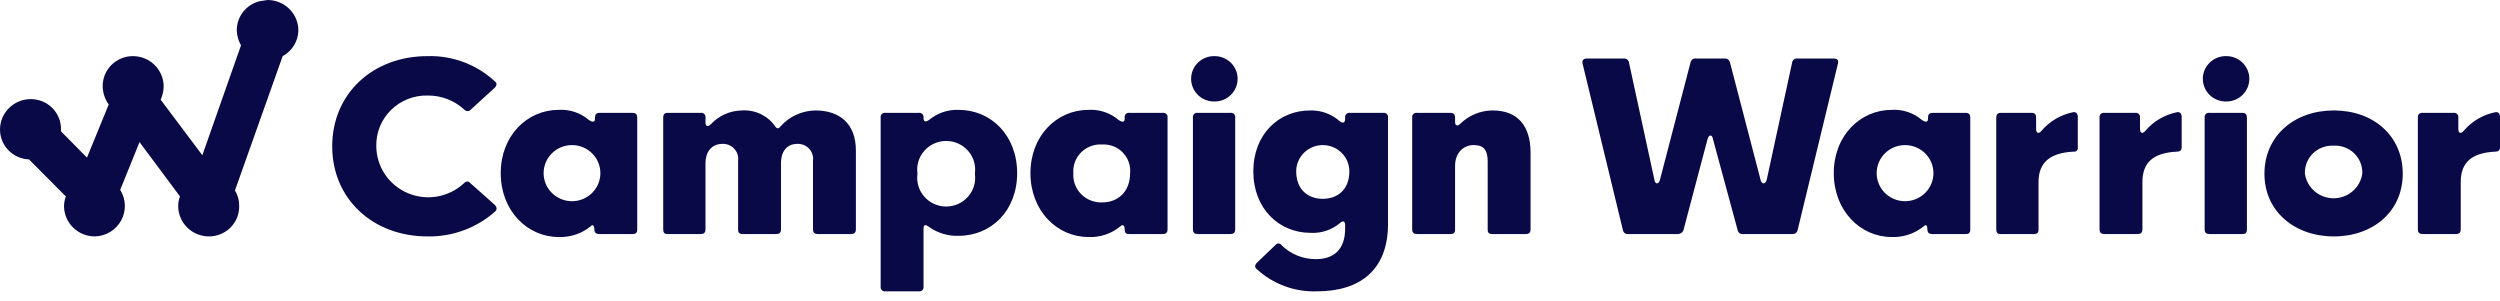
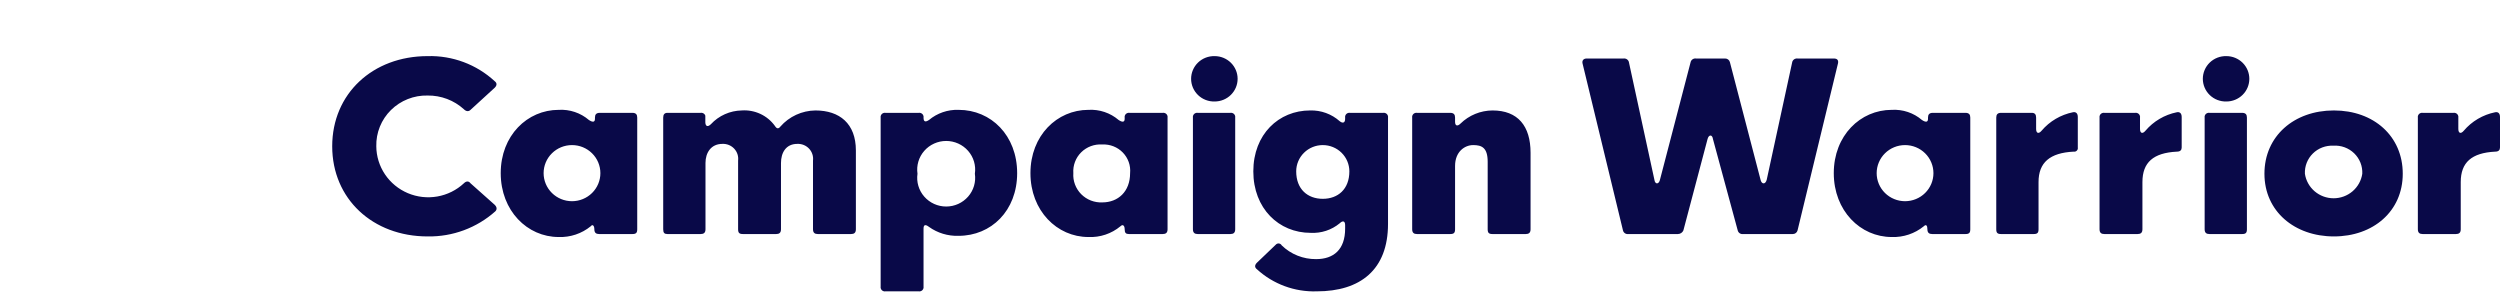
<svg xmlns="http://www.w3.org/2000/svg" width="266" height="32" viewBox="0 0 266 32" fill="none">
-   <path d="M35.347 15.563C35.347 9.973 39.653 5.971 45.501 5.971C48.141 5.897 50.705 6.856 52.634 8.639C52.892 8.83 52.892 9.084 52.634 9.338L50.064 11.688C49.871 11.879 49.614 11.879 49.357 11.625C48.307 10.669 46.928 10.147 45.501 10.164C44.779 10.146 44.06 10.274 43.39 10.54C42.719 10.805 42.11 11.202 41.599 11.707C41.088 12.212 40.686 12.814 40.418 13.477C40.15 14.14 40.02 14.85 40.038 15.563C40.045 16.627 40.366 17.666 40.962 18.552C41.558 19.438 42.403 20.132 43.392 20.551C44.382 20.969 45.473 21.092 46.533 20.906C47.592 20.72 48.574 20.232 49.357 19.502C49.614 19.248 49.871 19.248 50.064 19.502L52.634 21.789C52.892 22.043 52.892 22.297 52.699 22.488C50.728 24.247 48.156 25.2 45.501 25.156C39.653 25.156 35.347 21.154 35.347 15.563ZM53.277 18.422C53.277 14.42 56.105 11.688 59.447 11.688C60.619 11.62 61.773 12.008 62.66 12.768C63.046 13.023 63.303 13.023 63.303 12.641V12.514C63.303 12.197 63.431 12.006 63.817 12.006H67.287C67.673 12.006 67.801 12.197 67.801 12.514V24.393C67.801 24.775 67.673 24.902 67.287 24.902H63.753C63.431 24.902 63.238 24.775 63.238 24.393C63.238 24.012 63.046 23.822 62.853 24.076C61.897 24.855 60.685 25.262 59.447 25.219C56.105 25.219 53.277 22.424 53.277 18.422ZM63.881 18.422C63.881 17.63 63.563 16.871 62.996 16.311C62.43 15.751 61.662 15.437 60.861 15.437C60.059 15.437 59.291 15.751 58.725 16.311C58.158 16.871 57.84 17.63 57.84 18.422C57.84 19.214 58.158 19.973 58.725 20.533C59.291 21.093 60.059 21.408 60.861 21.408C61.662 21.408 62.43 21.093 62.996 20.533C63.563 19.973 63.881 19.214 63.881 18.422ZM70.565 24.393V12.514C70.565 12.197 70.693 12.006 71.015 12.006H74.549C74.619 11.995 74.691 12.001 74.758 12.023C74.826 12.044 74.887 12.082 74.937 12.131C74.987 12.181 75.025 12.241 75.047 12.308C75.069 12.374 75.075 12.445 75.064 12.514V13.023C75.064 13.467 75.321 13.531 75.642 13.213C76.06 12.763 76.566 12.401 77.129 12.15C77.692 11.899 78.302 11.764 78.919 11.752C79.603 11.704 80.287 11.831 80.906 12.12C81.525 12.409 82.058 12.851 82.454 13.404C82.647 13.721 82.84 13.721 83.033 13.467C83.496 12.937 84.068 12.51 84.71 12.214C85.353 11.919 86.051 11.761 86.76 11.752C89.331 11.752 91.066 13.15 91.066 16.008V24.393C91.066 24.775 90.873 24.902 90.552 24.902H87.017C86.696 24.902 86.503 24.775 86.503 24.393V17.088C86.531 16.859 86.509 16.626 86.436 16.406C86.364 16.186 86.245 15.985 86.085 15.815C85.926 15.646 85.732 15.513 85.515 15.425C85.299 15.338 85.066 15.299 84.832 15.309C83.611 15.309 83.097 16.262 83.097 17.342V24.393C83.097 24.775 82.904 24.902 82.583 24.902H79.048C78.662 24.902 78.534 24.775 78.534 24.393V17.088C78.562 16.859 78.54 16.626 78.468 16.406C78.395 16.186 78.276 15.985 78.116 15.815C77.957 15.646 77.763 15.513 77.546 15.425C77.33 15.338 77.097 15.299 76.863 15.309C75.642 15.309 75.064 16.262 75.064 17.342V24.393C75.064 24.775 74.871 24.902 74.549 24.902H71.015C70.693 24.902 70.565 24.775 70.565 24.393ZM93.701 30.492V12.514C93.69 12.445 93.696 12.374 93.718 12.308C93.74 12.241 93.777 12.181 93.827 12.131C93.877 12.082 93.939 12.044 94.006 12.023C94.073 12.001 94.145 11.995 94.215 12.006H97.75C97.82 11.995 97.891 12.001 97.959 12.023C98.026 12.044 98.087 12.082 98.138 12.131C98.188 12.181 98.225 12.241 98.247 12.308C98.269 12.374 98.275 12.445 98.264 12.514C98.264 12.959 98.457 13.023 98.842 12.768C99.72 12.034 100.842 11.649 101.991 11.688C105.462 11.688 108.225 14.42 108.225 18.422C108.225 22.424 105.462 25.092 101.991 25.092C100.864 25.129 99.756 24.794 98.842 24.139C98.457 23.843 98.264 23.906 98.264 24.33V30.492C98.275 30.561 98.269 30.632 98.247 30.698C98.225 30.765 98.188 30.826 98.138 30.875C98.087 30.925 98.026 30.962 97.959 30.983C97.891 31.005 97.82 31.011 97.75 31H94.215C94.145 31.011 94.073 31.005 94.006 30.983C93.939 30.962 93.877 30.925 93.827 30.875C93.777 30.826 93.74 30.765 93.718 30.698C93.696 30.632 93.69 30.561 93.701 30.492ZM103.726 18.486C103.79 18.053 103.759 17.611 103.635 17.191C103.511 16.771 103.296 16.383 103.007 16.052C102.717 15.721 102.359 15.456 101.956 15.274C101.554 15.092 101.116 14.998 100.674 14.998C100.231 14.998 99.794 15.092 99.391 15.274C98.989 15.456 98.63 15.721 98.341 16.052C98.051 16.383 97.837 16.771 97.713 17.191C97.589 17.611 97.557 18.053 97.621 18.486C97.557 18.919 97.589 19.36 97.713 19.78C97.837 20.2 98.051 20.589 98.341 20.919C98.63 21.25 98.989 21.516 99.391 21.698C99.794 21.88 100.231 21.974 100.674 21.974C101.116 21.974 101.554 21.88 101.956 21.698C102.359 21.516 102.717 21.25 103.007 20.919C103.296 20.589 103.511 20.2 103.635 19.78C103.759 19.36 103.79 18.919 103.726 18.486ZM109.639 18.422C109.639 14.42 112.467 11.688 115.809 11.688C116.981 11.62 118.135 12.008 119.022 12.768C119.408 13.023 119.665 13.023 119.665 12.641V12.514C119.654 12.445 119.659 12.374 119.681 12.308C119.703 12.241 119.741 12.181 119.791 12.131C119.841 12.082 119.902 12.044 119.97 12.023C120.037 12.001 120.109 11.995 120.179 12.006H123.713C123.783 11.995 123.855 12.001 123.922 12.023C123.99 12.044 124.051 12.082 124.101 12.131C124.151 12.181 124.189 12.241 124.211 12.308C124.233 12.374 124.239 12.445 124.228 12.514V24.393C124.228 24.775 124.035 24.902 123.713 24.902H120.115C119.793 24.902 119.665 24.775 119.665 24.393C119.665 24.012 119.472 23.822 119.215 24.076C118.265 24.866 117.049 25.274 115.809 25.219C112.467 25.219 109.639 22.424 109.639 18.422ZM120.243 18.422C120.28 18.023 120.231 17.621 120.097 17.243C119.963 16.865 119.749 16.52 119.469 16.231C119.189 15.941 118.849 15.715 118.472 15.567C118.096 15.419 117.691 15.353 117.287 15.373C116.874 15.345 116.461 15.404 116.073 15.547C115.686 15.691 115.334 15.914 115.042 16.203C114.75 16.492 114.523 16.84 114.379 17.223C114.234 17.605 114.173 18.014 114.202 18.422C114.174 18.832 114.235 19.244 114.379 19.63C114.524 20.015 114.749 20.367 115.04 20.661C115.331 20.954 115.682 21.184 116.069 21.335C116.456 21.485 116.871 21.554 117.287 21.535C118.958 21.535 120.243 20.391 120.243 18.422ZM126.734 8.385C126.734 8.063 126.799 7.744 126.926 7.447C127.053 7.149 127.238 6.88 127.472 6.655C127.705 6.43 127.982 6.254 128.286 6.136C128.59 6.019 128.914 5.963 129.24 5.971C129.888 5.971 130.509 6.226 130.967 6.678C131.425 7.131 131.683 7.745 131.683 8.385C131.683 9.025 131.425 9.639 130.967 10.092C130.509 10.545 129.888 10.799 129.24 10.799C128.914 10.808 128.59 10.752 128.286 10.634C127.982 10.517 127.705 10.34 127.472 10.115C127.238 9.89 127.053 9.621 126.926 9.324C126.799 9.027 126.734 8.708 126.734 8.385ZM126.927 24.393V12.514C126.916 12.445 126.922 12.374 126.943 12.308C126.965 12.241 127.003 12.181 127.053 12.131C127.103 12.082 127.164 12.044 127.232 12.023C127.299 12.001 127.371 11.995 127.441 12.006H130.911C130.981 11.995 131.053 12.001 131.12 12.023C131.188 12.044 131.249 12.082 131.299 12.131C131.349 12.181 131.387 12.241 131.409 12.308C131.431 12.374 131.436 12.445 131.425 12.514V24.393C131.425 24.775 131.233 24.902 130.911 24.902H127.441C127.12 24.902 126.927 24.775 126.927 24.393ZM133.739 28.65C133.482 28.459 133.482 28.205 133.739 27.951L135.731 26.045C135.772 25.996 135.824 25.957 135.883 25.933C135.942 25.908 136.006 25.898 136.07 25.905C136.134 25.911 136.195 25.933 136.248 25.969C136.301 26.004 136.344 26.052 136.374 26.109C136.857 26.579 137.429 26.95 138.058 27.201C138.687 27.451 139.359 27.577 140.037 27.57C141.901 27.57 143.122 26.553 143.122 24.33V23.949C143.122 23.504 142.865 23.441 142.544 23.758C141.683 24.471 140.58 24.834 139.459 24.775C136.053 24.775 133.353 22.17 133.353 18.232C133.353 14.293 136.053 11.752 139.395 11.752C140.554 11.718 141.682 12.127 142.544 12.896C142.865 13.15 143.122 13.086 143.122 12.641V12.514C143.111 12.445 143.117 12.374 143.139 12.308C143.161 12.241 143.198 12.181 143.248 12.131C143.298 12.082 143.36 12.044 143.427 12.023C143.494 12.001 143.566 11.995 143.636 12.006H147.171C147.241 11.995 147.312 12.001 147.38 12.023C147.447 12.044 147.508 12.082 147.559 12.131C147.609 12.181 147.646 12.241 147.668 12.308C147.69 12.374 147.696 12.445 147.685 12.514V23.822C147.685 28.713 144.729 31 140.101 31C137.75 31.075 135.464 30.23 133.739 28.65ZM143.572 18.232C143.572 17.49 143.274 16.779 142.744 16.255C142.213 15.731 141.494 15.437 140.744 15.437C139.994 15.437 139.275 15.731 138.745 16.255C138.214 16.779 137.916 17.49 137.916 18.232C137.916 20.137 139.137 21.154 140.744 21.154C142.351 21.154 143.572 20.137 143.572 18.232ZM150.256 24.393V12.514C150.245 12.445 150.25 12.374 150.272 12.308C150.294 12.241 150.332 12.181 150.382 12.131C150.432 12.082 150.493 12.044 150.561 12.023C150.628 12.001 150.7 11.995 150.77 12.006H154.304C154.69 12.006 154.819 12.197 154.819 12.514V12.959C154.819 13.404 155.076 13.467 155.397 13.15C156.304 12.262 157.527 11.76 158.803 11.752C161.502 11.752 162.852 13.404 162.852 16.262V24.393C162.852 24.775 162.659 24.902 162.338 24.902H158.803C158.417 24.902 158.289 24.775 158.289 24.393V17.215C158.289 15.691 157.646 15.437 156.747 15.437C155.847 15.437 154.819 16.135 154.819 17.66V24.393C154.819 24.775 154.69 24.902 154.304 24.902H150.77C150.448 24.902 150.256 24.775 150.256 24.393ZM172.685 24.52L168.379 6.734C168.315 6.416 168.507 6.225 168.829 6.225H172.749C172.817 6.217 172.885 6.221 172.951 6.239C173.017 6.256 173.079 6.287 173.132 6.328C173.186 6.369 173.231 6.421 173.265 6.48C173.298 6.538 173.319 6.603 173.327 6.67L176.027 19.121C176.091 19.629 176.476 19.629 176.605 19.184L179.883 6.607C179.913 6.483 179.99 6.375 180.097 6.305C180.204 6.234 180.334 6.206 180.461 6.225H183.546C183.663 6.222 183.777 6.258 183.87 6.327C183.964 6.396 184.031 6.495 184.06 6.607L187.338 19.184C187.466 19.629 187.852 19.629 187.98 19.121L190.679 6.67C190.687 6.603 190.709 6.538 190.742 6.48C190.776 6.421 190.821 6.369 190.874 6.328C190.928 6.287 190.99 6.256 191.056 6.239C191.121 6.221 191.19 6.217 191.258 6.225H195.114C195.499 6.225 195.628 6.416 195.564 6.734L191.258 24.52C191.229 24.632 191.162 24.731 191.068 24.8C190.975 24.869 190.86 24.905 190.744 24.902H185.474C185.347 24.921 185.217 24.893 185.11 24.822C185.002 24.752 184.926 24.644 184.895 24.52L182.26 14.801C182.196 14.293 181.811 14.293 181.682 14.801L179.111 24.52C179.062 24.632 178.981 24.727 178.879 24.795C178.776 24.863 178.656 24.9 178.533 24.902H173.263C173.136 24.921 173.006 24.893 172.899 24.822C172.792 24.752 172.715 24.644 172.685 24.52ZM195.114 18.422C195.114 14.42 197.942 11.688 201.283 11.688C202.456 11.62 203.609 12.008 204.497 12.768C204.882 13.023 205.139 13.023 205.139 12.641V12.514C205.139 12.197 205.268 12.006 205.654 12.006H209.124C209.51 12.006 209.638 12.197 209.638 12.514V24.393C209.638 24.775 209.51 24.902 209.124 24.902H205.589C205.268 24.902 205.075 24.775 205.075 24.393C205.075 24.012 204.947 23.822 204.69 24.076C203.733 24.855 202.522 25.262 201.283 25.219C197.942 25.219 195.114 22.424 195.114 18.422ZM205.718 18.422C205.718 18.03 205.64 17.642 205.488 17.28C205.336 16.917 205.114 16.588 204.833 16.311C204.553 16.034 204.22 15.814 203.853 15.664C203.487 15.514 203.094 15.437 202.697 15.437C202.301 15.437 201.908 15.514 201.541 15.664C201.175 15.814 200.842 16.034 200.561 16.311C200.281 16.588 200.058 16.917 199.907 17.28C199.755 17.642 199.677 18.03 199.677 18.422C199.677 18.814 199.755 19.203 199.907 19.565C200.058 19.927 200.281 20.256 200.561 20.533C200.842 20.811 201.175 21.03 201.541 21.18C201.908 21.331 202.301 21.408 202.697 21.408C203.094 21.408 203.487 21.331 203.853 21.18C204.22 21.03 204.553 20.811 204.833 20.533C205.114 20.256 205.336 19.927 205.488 19.565C205.64 19.203 205.718 18.814 205.718 18.422ZM212.402 24.393V12.514C212.402 12.197 212.53 12.006 212.916 12.006H216.193C216.515 12.006 216.643 12.197 216.643 12.514V13.721C216.643 14.166 216.9 14.293 217.222 13.912C218.079 12.902 219.257 12.208 220.563 11.943C220.885 11.879 221.078 12.07 221.078 12.451V15.691C221.089 15.752 221.085 15.814 221.067 15.873C221.048 15.932 221.015 15.986 220.971 16.03C220.927 16.074 220.872 16.106 220.813 16.125C220.753 16.143 220.689 16.147 220.628 16.135C218.121 16.262 216.9 17.279 216.9 19.375V24.393C216.9 24.775 216.772 24.902 216.386 24.902H212.916C212.53 24.902 212.402 24.775 212.402 24.393ZM223.391 24.393V12.514C223.38 12.445 223.386 12.374 223.408 12.308C223.43 12.241 223.467 12.181 223.517 12.131C223.568 12.082 223.629 12.044 223.696 12.023C223.764 12.001 223.835 11.995 223.905 12.006H227.183C227.253 11.995 227.325 12.001 227.392 12.023C227.459 12.044 227.521 12.082 227.571 12.131C227.621 12.181 227.658 12.241 227.68 12.308C227.702 12.374 227.708 12.445 227.697 12.514V13.721C227.697 14.166 227.954 14.293 228.275 13.912C229.133 12.902 230.31 12.208 231.617 11.943C231.939 11.879 232.131 12.07 232.131 12.451V15.691C232.131 15.945 232.003 16.135 231.617 16.135C229.111 16.262 227.954 17.279 227.954 19.375V24.393C227.954 24.775 227.761 24.902 227.44 24.902H223.905C223.584 24.902 223.391 24.775 223.391 24.393ZM234.381 8.385C234.381 8.063 234.446 7.744 234.573 7.447C234.699 7.149 234.885 6.88 235.119 6.655C235.352 6.43 235.629 6.254 235.933 6.136C236.237 6.019 236.561 5.963 236.887 5.971C237.535 5.971 238.156 6.226 238.614 6.678C239.072 7.131 239.329 7.745 239.329 8.385C239.329 9.025 239.072 9.639 238.614 10.092C238.156 10.545 237.535 10.799 236.887 10.799C236.561 10.808 236.237 10.752 235.933 10.634C235.629 10.517 235.352 10.34 235.119 10.115C234.885 9.89 234.699 9.621 234.573 9.324C234.446 9.027 234.381 8.708 234.381 8.385ZM234.574 24.393V12.514C234.563 12.445 234.568 12.374 234.59 12.308C234.612 12.241 234.65 12.181 234.7 12.131C234.75 12.082 234.811 12.044 234.879 12.023C234.946 12.001 235.018 11.995 235.088 12.006H238.558C238.944 12.006 239.072 12.197 239.072 12.514V24.393C239.072 24.775 238.944 24.902 238.558 24.902H235.088C234.766 24.902 234.574 24.775 234.574 24.393ZM240.936 18.486C240.936 14.484 244.085 11.752 248.327 11.752C252.568 11.752 255.653 14.484 255.653 18.486C255.653 22.488 252.504 25.156 248.327 25.156C244.149 25.156 240.936 22.488 240.936 18.486ZM251.347 18.486C251.366 18.083 251.299 17.681 251.15 17.306C251.001 16.931 250.773 16.591 250.482 16.309C250.19 16.028 249.842 15.81 249.46 15.67C249.077 15.531 248.669 15.473 248.262 15.5C247.861 15.482 247.46 15.547 247.085 15.69C246.71 15.834 246.37 16.053 246.086 16.334C245.802 16.615 245.58 16.952 245.434 17.322C245.289 17.692 245.224 18.089 245.242 18.486C245.349 19.211 245.716 19.873 246.276 20.353C246.837 20.832 247.553 21.096 248.295 21.096C249.036 21.096 249.752 20.832 250.313 20.353C250.873 19.873 251.24 19.211 251.347 18.486ZM257.26 24.393V12.514C257.249 12.445 257.254 12.374 257.276 12.308C257.298 12.241 257.336 12.181 257.386 12.131C257.436 12.082 257.497 12.044 257.565 12.023C257.632 12.001 257.704 11.995 257.774 12.006H261.051C261.121 11.995 261.193 12.001 261.26 12.023C261.328 12.044 261.389 12.082 261.439 12.131C261.489 12.181 261.527 12.241 261.549 12.308C261.571 12.374 261.577 12.445 261.566 12.514V13.721C261.566 14.166 261.823 14.293 262.144 13.912C263.001 12.902 264.179 12.208 265.486 11.943C265.807 11.879 266 12.07 266 12.451V15.691C266 15.945 265.871 16.135 265.486 16.135C262.979 16.262 261.823 17.279 261.823 19.375V24.393C261.823 24.775 261.63 24.902 261.309 24.902H257.774C257.453 24.902 257.26 24.775 257.26 24.393Z" fill="#090948" />
-   <path d="M31.748 3.24C31.748 2.381 31.402 1.556 30.788 0.949C30.173 0.341 29.339 0 28.47 0L27.635 0.127C26.933 0.299 26.31 0.699 25.866 1.264C25.423 1.829 25.186 2.525 25.193 3.24C25.212 3.797 25.366 4.342 25.642 4.828L21.529 16.516L17.095 10.609C17.292 10.168 17.401 9.693 17.416 9.211C17.416 8.352 17.071 7.528 16.456 6.92C15.842 6.313 15.008 5.971 14.139 5.971C13.711 5.971 13.288 6.055 12.894 6.219C12.5 6.383 12.143 6.622 11.844 6.924C11.544 7.226 11.309 7.583 11.151 7.976C10.994 8.369 10.917 8.789 10.925 9.211C10.942 9.895 11.166 10.559 11.568 11.117L9.254 16.77L6.491 13.975V13.785C6.499 13.362 6.423 12.943 6.265 12.55C6.107 12.157 5.872 11.799 5.573 11.498C5.274 11.196 4.916 10.956 4.522 10.793C4.128 10.629 3.705 10.545 3.278 10.545C2.408 10.545 1.575 10.886 0.96 11.494C0.345 12.102 1.0304e-06 12.926 1.0304e-06 13.785C-0.001 14.606 0.32 15.395 0.895 15.987C1.47 16.579 2.255 16.928 3.085 16.961L7.005 20.9C6.885 21.226 6.82 21.569 6.812 21.916C6.812 22.775 7.158 23.599 7.772 24.207C8.387 24.814 9.221 25.156 10.09 25.156C10.668 25.142 11.232 24.977 11.724 24.678C12.217 24.379 12.621 23.956 12.895 23.453C13.169 22.95 13.304 22.384 13.285 21.813C13.266 21.242 13.095 20.686 12.789 20.201L14.846 15.119L19.151 20.9C19.025 21.224 18.96 21.568 18.959 21.916C18.959 22.775 19.304 23.599 19.919 24.207C20.533 24.814 21.367 25.156 22.236 25.156C22.664 25.156 23.087 25.072 23.481 24.908C23.875 24.744 24.232 24.505 24.532 24.203C24.831 23.901 25.066 23.544 25.224 23.151C25.381 22.758 25.458 22.338 25.45 21.916C25.462 21.334 25.306 20.761 25 20.264L30.077 5.971C30.575 5.702 30.991 5.308 31.285 4.828C31.578 4.348 31.738 3.8 31.748 3.24Z" fill="#090948" />
+   <path d="M35.347 15.563C35.347 9.973 39.653 5.971 45.501 5.971C48.141 5.897 50.705 6.856 52.634 8.639C52.892 8.83 52.892 9.084 52.634 9.338L50.064 11.688C49.871 11.879 49.614 11.879 49.357 11.625C48.307 10.669 46.928 10.147 45.501 10.164C44.779 10.146 44.06 10.274 43.39 10.54C42.719 10.805 42.11 11.202 41.599 11.707C41.088 12.212 40.686 12.814 40.418 13.477C40.15 14.14 40.02 14.85 40.038 15.563C40.045 16.627 40.366 17.666 40.962 18.552C41.558 19.438 42.403 20.132 43.392 20.551C44.382 20.969 45.473 21.092 46.533 20.906C47.592 20.72 48.574 20.232 49.357 19.502C49.614 19.248 49.871 19.248 50.064 19.502L52.634 21.789C52.892 22.043 52.892 22.297 52.699 22.488C50.728 24.247 48.156 25.2 45.501 25.156C39.653 25.156 35.347 21.154 35.347 15.563ZM53.277 18.422C53.277 14.42 56.105 11.688 59.447 11.688C60.619 11.62 61.773 12.008 62.66 12.768C63.046 13.023 63.303 13.023 63.303 12.641V12.514C63.303 12.197 63.431 12.006 63.817 12.006H67.287C67.673 12.006 67.801 12.197 67.801 12.514V24.393C67.801 24.775 67.673 24.902 67.287 24.902H63.753C63.431 24.902 63.238 24.775 63.238 24.393C63.238 24.012 63.046 23.822 62.853 24.076C61.897 24.855 60.685 25.262 59.447 25.219C56.105 25.219 53.277 22.424 53.277 18.422ZM63.881 18.422C63.881 17.63 63.563 16.871 62.996 16.311C62.43 15.751 61.662 15.437 60.861 15.437C60.059 15.437 59.291 15.751 58.725 16.311C58.158 16.871 57.84 17.63 57.84 18.422C57.84 19.214 58.158 19.973 58.725 20.533C59.291 21.093 60.059 21.408 60.861 21.408C61.662 21.408 62.43 21.093 62.996 20.533C63.563 19.973 63.881 19.214 63.881 18.422ZM70.565 24.393V12.514C70.565 12.197 70.693 12.006 71.015 12.006H74.549C74.619 11.995 74.691 12.001 74.758 12.023C74.826 12.044 74.887 12.082 74.937 12.131C74.987 12.181 75.025 12.241 75.047 12.308V13.023C75.064 13.467 75.321 13.531 75.642 13.213C76.06 12.763 76.566 12.401 77.129 12.15C77.692 11.899 78.302 11.764 78.919 11.752C79.603 11.704 80.287 11.831 80.906 12.12C81.525 12.409 82.058 12.851 82.454 13.404C82.647 13.721 82.84 13.721 83.033 13.467C83.496 12.937 84.068 12.51 84.71 12.214C85.353 11.919 86.051 11.761 86.76 11.752C89.331 11.752 91.066 13.15 91.066 16.008V24.393C91.066 24.775 90.873 24.902 90.552 24.902H87.017C86.696 24.902 86.503 24.775 86.503 24.393V17.088C86.531 16.859 86.509 16.626 86.436 16.406C86.364 16.186 86.245 15.985 86.085 15.815C85.926 15.646 85.732 15.513 85.515 15.425C85.299 15.338 85.066 15.299 84.832 15.309C83.611 15.309 83.097 16.262 83.097 17.342V24.393C83.097 24.775 82.904 24.902 82.583 24.902H79.048C78.662 24.902 78.534 24.775 78.534 24.393V17.088C78.562 16.859 78.54 16.626 78.468 16.406C78.395 16.186 78.276 15.985 78.116 15.815C77.957 15.646 77.763 15.513 77.546 15.425C77.33 15.338 77.097 15.299 76.863 15.309C75.642 15.309 75.064 16.262 75.064 17.342V24.393C75.064 24.775 74.871 24.902 74.549 24.902H71.015C70.693 24.902 70.565 24.775 70.565 24.393ZM93.701 30.492V12.514C93.69 12.445 93.696 12.374 93.718 12.308C93.74 12.241 93.777 12.181 93.827 12.131C93.877 12.082 93.939 12.044 94.006 12.023C94.073 12.001 94.145 11.995 94.215 12.006H97.75C97.82 11.995 97.891 12.001 97.959 12.023C98.026 12.044 98.087 12.082 98.138 12.131C98.188 12.181 98.225 12.241 98.247 12.308C98.269 12.374 98.275 12.445 98.264 12.514C98.264 12.959 98.457 13.023 98.842 12.768C99.72 12.034 100.842 11.649 101.991 11.688C105.462 11.688 108.225 14.42 108.225 18.422C108.225 22.424 105.462 25.092 101.991 25.092C100.864 25.129 99.756 24.794 98.842 24.139C98.457 23.843 98.264 23.906 98.264 24.33V30.492C98.275 30.561 98.269 30.632 98.247 30.698C98.225 30.765 98.188 30.826 98.138 30.875C98.087 30.925 98.026 30.962 97.959 30.983C97.891 31.005 97.82 31.011 97.75 31H94.215C94.145 31.011 94.073 31.005 94.006 30.983C93.939 30.962 93.877 30.925 93.827 30.875C93.777 30.826 93.74 30.765 93.718 30.698C93.696 30.632 93.69 30.561 93.701 30.492ZM103.726 18.486C103.79 18.053 103.759 17.611 103.635 17.191C103.511 16.771 103.296 16.383 103.007 16.052C102.717 15.721 102.359 15.456 101.956 15.274C101.554 15.092 101.116 14.998 100.674 14.998C100.231 14.998 99.794 15.092 99.391 15.274C98.989 15.456 98.63 15.721 98.341 16.052C98.051 16.383 97.837 16.771 97.713 17.191C97.589 17.611 97.557 18.053 97.621 18.486C97.557 18.919 97.589 19.36 97.713 19.78C97.837 20.2 98.051 20.589 98.341 20.919C98.63 21.25 98.989 21.516 99.391 21.698C99.794 21.88 100.231 21.974 100.674 21.974C101.116 21.974 101.554 21.88 101.956 21.698C102.359 21.516 102.717 21.25 103.007 20.919C103.296 20.589 103.511 20.2 103.635 19.78C103.759 19.36 103.79 18.919 103.726 18.486ZM109.639 18.422C109.639 14.42 112.467 11.688 115.809 11.688C116.981 11.62 118.135 12.008 119.022 12.768C119.408 13.023 119.665 13.023 119.665 12.641V12.514C119.654 12.445 119.659 12.374 119.681 12.308C119.703 12.241 119.741 12.181 119.791 12.131C119.841 12.082 119.902 12.044 119.97 12.023C120.037 12.001 120.109 11.995 120.179 12.006H123.713C123.783 11.995 123.855 12.001 123.922 12.023C123.99 12.044 124.051 12.082 124.101 12.131C124.151 12.181 124.189 12.241 124.211 12.308C124.233 12.374 124.239 12.445 124.228 12.514V24.393C124.228 24.775 124.035 24.902 123.713 24.902H120.115C119.793 24.902 119.665 24.775 119.665 24.393C119.665 24.012 119.472 23.822 119.215 24.076C118.265 24.866 117.049 25.274 115.809 25.219C112.467 25.219 109.639 22.424 109.639 18.422ZM120.243 18.422C120.28 18.023 120.231 17.621 120.097 17.243C119.963 16.865 119.749 16.52 119.469 16.231C119.189 15.941 118.849 15.715 118.472 15.567C118.096 15.419 117.691 15.353 117.287 15.373C116.874 15.345 116.461 15.404 116.073 15.547C115.686 15.691 115.334 15.914 115.042 16.203C114.75 16.492 114.523 16.84 114.379 17.223C114.234 17.605 114.173 18.014 114.202 18.422C114.174 18.832 114.235 19.244 114.379 19.63C114.524 20.015 114.749 20.367 115.04 20.661C115.331 20.954 115.682 21.184 116.069 21.335C116.456 21.485 116.871 21.554 117.287 21.535C118.958 21.535 120.243 20.391 120.243 18.422ZM126.734 8.385C126.734 8.063 126.799 7.744 126.926 7.447C127.053 7.149 127.238 6.88 127.472 6.655C127.705 6.43 127.982 6.254 128.286 6.136C128.59 6.019 128.914 5.963 129.24 5.971C129.888 5.971 130.509 6.226 130.967 6.678C131.425 7.131 131.683 7.745 131.683 8.385C131.683 9.025 131.425 9.639 130.967 10.092C130.509 10.545 129.888 10.799 129.24 10.799C128.914 10.808 128.59 10.752 128.286 10.634C127.982 10.517 127.705 10.34 127.472 10.115C127.238 9.89 127.053 9.621 126.926 9.324C126.799 9.027 126.734 8.708 126.734 8.385ZM126.927 24.393V12.514C126.916 12.445 126.922 12.374 126.943 12.308C126.965 12.241 127.003 12.181 127.053 12.131C127.103 12.082 127.164 12.044 127.232 12.023C127.299 12.001 127.371 11.995 127.441 12.006H130.911C130.981 11.995 131.053 12.001 131.12 12.023C131.188 12.044 131.249 12.082 131.299 12.131C131.349 12.181 131.387 12.241 131.409 12.308C131.431 12.374 131.436 12.445 131.425 12.514V24.393C131.425 24.775 131.233 24.902 130.911 24.902H127.441C127.12 24.902 126.927 24.775 126.927 24.393ZM133.739 28.65C133.482 28.459 133.482 28.205 133.739 27.951L135.731 26.045C135.772 25.996 135.824 25.957 135.883 25.933C135.942 25.908 136.006 25.898 136.07 25.905C136.134 25.911 136.195 25.933 136.248 25.969C136.301 26.004 136.344 26.052 136.374 26.109C136.857 26.579 137.429 26.95 138.058 27.201C138.687 27.451 139.359 27.577 140.037 27.57C141.901 27.57 143.122 26.553 143.122 24.33V23.949C143.122 23.504 142.865 23.441 142.544 23.758C141.683 24.471 140.58 24.834 139.459 24.775C136.053 24.775 133.353 22.17 133.353 18.232C133.353 14.293 136.053 11.752 139.395 11.752C140.554 11.718 141.682 12.127 142.544 12.896C142.865 13.15 143.122 13.086 143.122 12.641V12.514C143.111 12.445 143.117 12.374 143.139 12.308C143.161 12.241 143.198 12.181 143.248 12.131C143.298 12.082 143.36 12.044 143.427 12.023C143.494 12.001 143.566 11.995 143.636 12.006H147.171C147.241 11.995 147.312 12.001 147.38 12.023C147.447 12.044 147.508 12.082 147.559 12.131C147.609 12.181 147.646 12.241 147.668 12.308C147.69 12.374 147.696 12.445 147.685 12.514V23.822C147.685 28.713 144.729 31 140.101 31C137.75 31.075 135.464 30.23 133.739 28.65ZM143.572 18.232C143.572 17.49 143.274 16.779 142.744 16.255C142.213 15.731 141.494 15.437 140.744 15.437C139.994 15.437 139.275 15.731 138.745 16.255C138.214 16.779 137.916 17.49 137.916 18.232C137.916 20.137 139.137 21.154 140.744 21.154C142.351 21.154 143.572 20.137 143.572 18.232ZM150.256 24.393V12.514C150.245 12.445 150.25 12.374 150.272 12.308C150.294 12.241 150.332 12.181 150.382 12.131C150.432 12.082 150.493 12.044 150.561 12.023C150.628 12.001 150.7 11.995 150.77 12.006H154.304C154.69 12.006 154.819 12.197 154.819 12.514V12.959C154.819 13.404 155.076 13.467 155.397 13.15C156.304 12.262 157.527 11.76 158.803 11.752C161.502 11.752 162.852 13.404 162.852 16.262V24.393C162.852 24.775 162.659 24.902 162.338 24.902H158.803C158.417 24.902 158.289 24.775 158.289 24.393V17.215C158.289 15.691 157.646 15.437 156.747 15.437C155.847 15.437 154.819 16.135 154.819 17.66V24.393C154.819 24.775 154.69 24.902 154.304 24.902H150.77C150.448 24.902 150.256 24.775 150.256 24.393ZM172.685 24.52L168.379 6.734C168.315 6.416 168.507 6.225 168.829 6.225H172.749C172.817 6.217 172.885 6.221 172.951 6.239C173.017 6.256 173.079 6.287 173.132 6.328C173.186 6.369 173.231 6.421 173.265 6.48C173.298 6.538 173.319 6.603 173.327 6.67L176.027 19.121C176.091 19.629 176.476 19.629 176.605 19.184L179.883 6.607C179.913 6.483 179.99 6.375 180.097 6.305C180.204 6.234 180.334 6.206 180.461 6.225H183.546C183.663 6.222 183.777 6.258 183.87 6.327C183.964 6.396 184.031 6.495 184.06 6.607L187.338 19.184C187.466 19.629 187.852 19.629 187.98 19.121L190.679 6.67C190.687 6.603 190.709 6.538 190.742 6.48C190.776 6.421 190.821 6.369 190.874 6.328C190.928 6.287 190.99 6.256 191.056 6.239C191.121 6.221 191.19 6.217 191.258 6.225H195.114C195.499 6.225 195.628 6.416 195.564 6.734L191.258 24.52C191.229 24.632 191.162 24.731 191.068 24.8C190.975 24.869 190.86 24.905 190.744 24.902H185.474C185.347 24.921 185.217 24.893 185.11 24.822C185.002 24.752 184.926 24.644 184.895 24.52L182.26 14.801C182.196 14.293 181.811 14.293 181.682 14.801L179.111 24.52C179.062 24.632 178.981 24.727 178.879 24.795C178.776 24.863 178.656 24.9 178.533 24.902H173.263C173.136 24.921 173.006 24.893 172.899 24.822C172.792 24.752 172.715 24.644 172.685 24.52ZM195.114 18.422C195.114 14.42 197.942 11.688 201.283 11.688C202.456 11.62 203.609 12.008 204.497 12.768C204.882 13.023 205.139 13.023 205.139 12.641V12.514C205.139 12.197 205.268 12.006 205.654 12.006H209.124C209.51 12.006 209.638 12.197 209.638 12.514V24.393C209.638 24.775 209.51 24.902 209.124 24.902H205.589C205.268 24.902 205.075 24.775 205.075 24.393C205.075 24.012 204.947 23.822 204.69 24.076C203.733 24.855 202.522 25.262 201.283 25.219C197.942 25.219 195.114 22.424 195.114 18.422ZM205.718 18.422C205.718 18.03 205.64 17.642 205.488 17.28C205.336 16.917 205.114 16.588 204.833 16.311C204.553 16.034 204.22 15.814 203.853 15.664C203.487 15.514 203.094 15.437 202.697 15.437C202.301 15.437 201.908 15.514 201.541 15.664C201.175 15.814 200.842 16.034 200.561 16.311C200.281 16.588 200.058 16.917 199.907 17.28C199.755 17.642 199.677 18.03 199.677 18.422C199.677 18.814 199.755 19.203 199.907 19.565C200.058 19.927 200.281 20.256 200.561 20.533C200.842 20.811 201.175 21.03 201.541 21.18C201.908 21.331 202.301 21.408 202.697 21.408C203.094 21.408 203.487 21.331 203.853 21.18C204.22 21.03 204.553 20.811 204.833 20.533C205.114 20.256 205.336 19.927 205.488 19.565C205.64 19.203 205.718 18.814 205.718 18.422ZM212.402 24.393V12.514C212.402 12.197 212.53 12.006 212.916 12.006H216.193C216.515 12.006 216.643 12.197 216.643 12.514V13.721C216.643 14.166 216.9 14.293 217.222 13.912C218.079 12.902 219.257 12.208 220.563 11.943C220.885 11.879 221.078 12.07 221.078 12.451V15.691C221.089 15.752 221.085 15.814 221.067 15.873C221.048 15.932 221.015 15.986 220.971 16.03C220.927 16.074 220.872 16.106 220.813 16.125C220.753 16.143 220.689 16.147 220.628 16.135C218.121 16.262 216.9 17.279 216.9 19.375V24.393C216.9 24.775 216.772 24.902 216.386 24.902H212.916C212.53 24.902 212.402 24.775 212.402 24.393ZM223.391 24.393V12.514C223.38 12.445 223.386 12.374 223.408 12.308C223.43 12.241 223.467 12.181 223.517 12.131C223.568 12.082 223.629 12.044 223.696 12.023C223.764 12.001 223.835 11.995 223.905 12.006H227.183C227.253 11.995 227.325 12.001 227.392 12.023C227.459 12.044 227.521 12.082 227.571 12.131C227.621 12.181 227.658 12.241 227.68 12.308C227.702 12.374 227.708 12.445 227.697 12.514V13.721C227.697 14.166 227.954 14.293 228.275 13.912C229.133 12.902 230.31 12.208 231.617 11.943C231.939 11.879 232.131 12.07 232.131 12.451V15.691C232.131 15.945 232.003 16.135 231.617 16.135C229.111 16.262 227.954 17.279 227.954 19.375V24.393C227.954 24.775 227.761 24.902 227.44 24.902H223.905C223.584 24.902 223.391 24.775 223.391 24.393ZM234.381 8.385C234.381 8.063 234.446 7.744 234.573 7.447C234.699 7.149 234.885 6.88 235.119 6.655C235.352 6.43 235.629 6.254 235.933 6.136C236.237 6.019 236.561 5.963 236.887 5.971C237.535 5.971 238.156 6.226 238.614 6.678C239.072 7.131 239.329 7.745 239.329 8.385C239.329 9.025 239.072 9.639 238.614 10.092C238.156 10.545 237.535 10.799 236.887 10.799C236.561 10.808 236.237 10.752 235.933 10.634C235.629 10.517 235.352 10.34 235.119 10.115C234.885 9.89 234.699 9.621 234.573 9.324C234.446 9.027 234.381 8.708 234.381 8.385ZM234.574 24.393V12.514C234.563 12.445 234.568 12.374 234.59 12.308C234.612 12.241 234.65 12.181 234.7 12.131C234.75 12.082 234.811 12.044 234.879 12.023C234.946 12.001 235.018 11.995 235.088 12.006H238.558C238.944 12.006 239.072 12.197 239.072 12.514V24.393C239.072 24.775 238.944 24.902 238.558 24.902H235.088C234.766 24.902 234.574 24.775 234.574 24.393ZM240.936 18.486C240.936 14.484 244.085 11.752 248.327 11.752C252.568 11.752 255.653 14.484 255.653 18.486C255.653 22.488 252.504 25.156 248.327 25.156C244.149 25.156 240.936 22.488 240.936 18.486ZM251.347 18.486C251.366 18.083 251.299 17.681 251.15 17.306C251.001 16.931 250.773 16.591 250.482 16.309C250.19 16.028 249.842 15.81 249.46 15.67C249.077 15.531 248.669 15.473 248.262 15.5C247.861 15.482 247.46 15.547 247.085 15.69C246.71 15.834 246.37 16.053 246.086 16.334C245.802 16.615 245.58 16.952 245.434 17.322C245.289 17.692 245.224 18.089 245.242 18.486C245.349 19.211 245.716 19.873 246.276 20.353C246.837 20.832 247.553 21.096 248.295 21.096C249.036 21.096 249.752 20.832 250.313 20.353C250.873 19.873 251.24 19.211 251.347 18.486ZM257.26 24.393V12.514C257.249 12.445 257.254 12.374 257.276 12.308C257.298 12.241 257.336 12.181 257.386 12.131C257.436 12.082 257.497 12.044 257.565 12.023C257.632 12.001 257.704 11.995 257.774 12.006H261.051C261.121 11.995 261.193 12.001 261.26 12.023C261.328 12.044 261.389 12.082 261.439 12.131C261.489 12.181 261.527 12.241 261.549 12.308C261.571 12.374 261.577 12.445 261.566 12.514V13.721C261.566 14.166 261.823 14.293 262.144 13.912C263.001 12.902 264.179 12.208 265.486 11.943C265.807 11.879 266 12.07 266 12.451V15.691C266 15.945 265.871 16.135 265.486 16.135C262.979 16.262 261.823 17.279 261.823 19.375V24.393C261.823 24.775 261.63 24.902 261.309 24.902H257.774C257.453 24.902 257.26 24.775 257.26 24.393Z" fill="#090948" />
</svg>